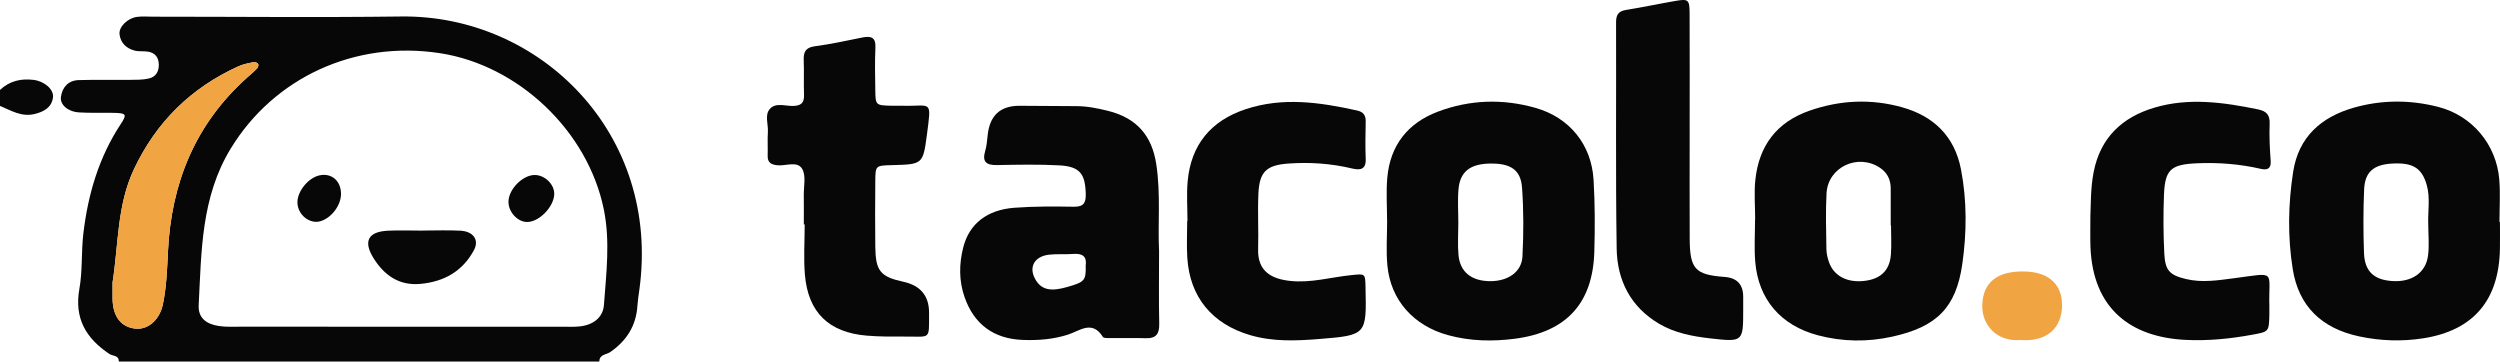
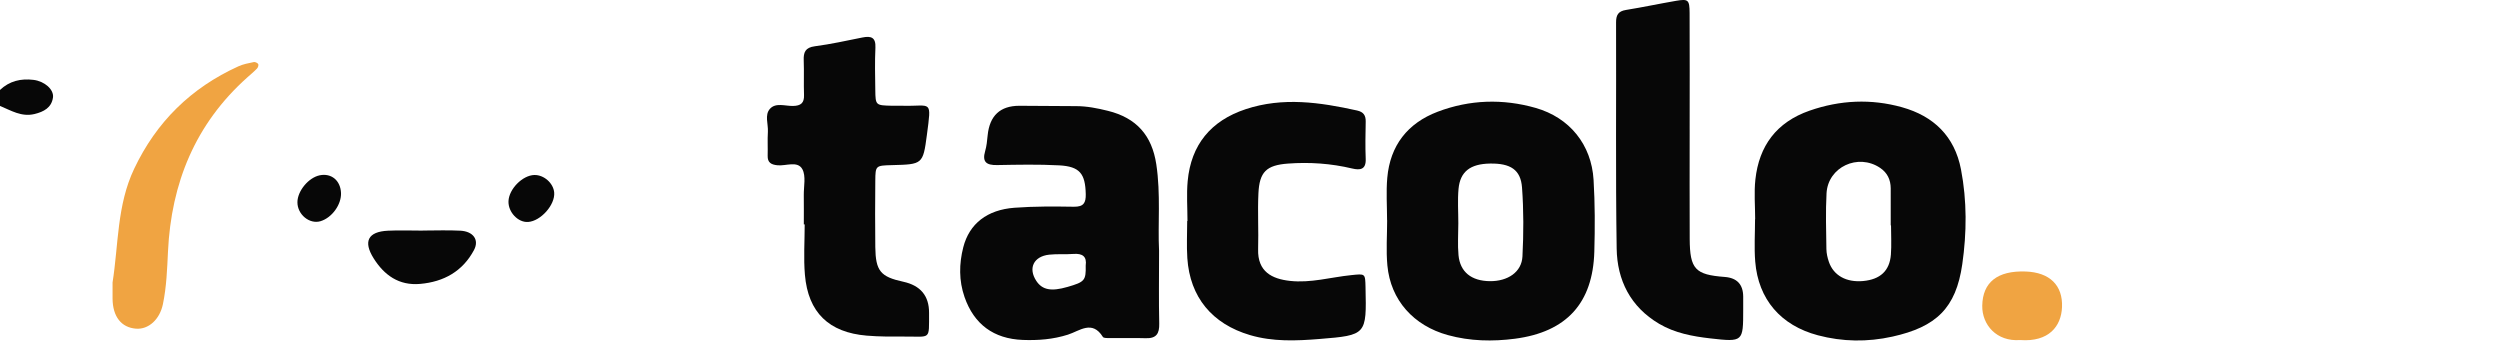
<svg xmlns="http://www.w3.org/2000/svg" id="Layer_2" viewBox="0 0 1506.77 217.88">
  <defs>
    <style>.cls-1{fill:#f0a442;}.cls-2{fill:#070707;}</style>
  </defs>
  <g id="Layer_1-2">
    <g>
-       <path class="cls-2" d="M71.6,217.88c.12-3.84-3.63-3.21-5.58-4.5-14.26-9.45-21.34-21.57-18.18-39.26,1.96-10.97,1.09-22.39,2.41-33.51,2.8-23.46,9.3-45.77,22.53-65.85,3.89-5.9,3.31-6.56-4.12-6.74-7.03-.17-14.1,.18-21.11-.28-6.72-.44-11.53-4.7-10.82-9.43,.88-5.85,4.47-9.86,10.76-10.04,10.28-.29,20.57-.04,30.86-.14,3.76-.04,7.63,.02,11.26-.79,4.09-.91,6.16-3.98,6.11-8.29-.05-4.33-2.07-7.14-6.4-7.9-2.64-.47-5.49,.02-8.06-.63-5.1-1.3-8.63-4.6-9.23-9.92-.49-4.41,4.8-9.62,10.49-10.41,3.19-.44,6.49-.13,9.73-.13,49.81,0,99.63,.53,149.44-.12,83.59-1.1,156.73,70.48,143.62,164.89-.44,3.15-.93,6.31-1.14,9.48-.79,12.01-6.47,21.06-16.42,27.91-2.31,1.59-6.57,1.34-6.52,5.66H71.6Zm169.17-20.97c32.51,0,65.02,0,97.53,0,3.79,0,7.62,.22,11.37-.21,7.97-.91,13.76-5.41,14.32-12.85,1.44-19.14,3.82-38.46-.04-57.5-9.58-47.37-51.46-87.04-98.8-94.3-51.32-7.87-100.06,14.76-126.11,57.52-17.88,29.35-17.61,61.99-19.29,94.3-.39,7.55,4.26,11.41,12.15,12.62,4.24,.65,8.64,.4,12.97,.41,31.97,.03,63.93,.01,95.9,.01Zm-172.93-26.6c0,3.3-.03,6.5,0,9.71,.11,10.8,5.26,17.38,14.12,18.07,7.53,.59,14.31-5.5,16.23-14.77,2.18-10.47,2.55-21.12,3.06-31.76,1.95-41.09,16.33-76.74,47.72-104.83,2.01-1.8,4.1-3.52,5.96-5.45,.59-.62,1.05-2.09,.7-2.67-.41-.7-1.85-1.37-2.67-1.2-3.15,.65-6.4,1.26-9.29,2.57-28.59,13.01-49.4,33.49-62.83,61.79-10.41,21.95-9.38,45.59-13.01,68.54Z" />
      <path class="cls-2" d="M0,54.21c5.72-5.4,12.57-7.02,20.27-6.06,6.54,.82,12.38,5.79,11.65,10.7-.9,6.05-5.52,8.51-11.11,9.87-7.85,1.91-14.15-2.12-20.81-4.89v-9.63Z" />
      <path class="cls-2" d="M1057.85,132.12c0-8-.73-16.07,.14-23.97,2.23-20.24,12.7-34.5,32.67-41.46,18.4-6.41,37.12-7.25,55.71-2.05,19.07,5.33,31.68,17.49,35.52,37.38,3.67,19.03,3.5,38.3,.79,57.21-3.79,26.48-15.71,37.82-42.15,43.66-15.01,3.32-30.01,3.13-44.86-.81-22.37-5.93-35.92-21.63-37.78-44.38-.69-8.47-.11-17.05-.11-25.58,.02,0,.04,0,.07,0Zm81.88,3.74c-.06,0-.12,0-.17,0,0-7.46,.04-14.92-.01-22.39-.03-5.12-2.02-9.35-6.37-12.28-13.31-8.97-31.46-.56-32.31,15.32-.6,11.17-.23,22.39-.08,33.59,.04,2.6,.65,5.28,1.5,7.75,2.85,8.24,10.55,12.45,20.61,11.53,10.3-.94,16.01-6.13,16.76-15.94,.44-5.83,.08-11.72,.08-17.59Z" />
-       <path class="cls-2" d="M1506.74,133.84c0,5.33,.08,10.67-.01,16-.51,30.88-15.73,49.28-46.16,54.05-12.73,2-25.67,1.63-38.63-1.13-22.78-4.84-36.52-18.31-40.07-40.46-3.12-19.43-2.81-39.21,.24-58.79,3.26-20.9,16.79-32.91,36.31-38.54,16.83-4.85,34.11-4.92,51.22-.52,20.21,5.2,34.99,22.55,36.7,43.8,.68,8.48,.11,17.05,.11,25.58,.1,0,.19,0,.29,0Zm-43.22,1.32c-.29-7.94,1.34-15.97-.96-23.85-2.94-10.07-8.34-13.45-20.91-12.72-10.96,.63-16.29,5.01-16.76,15.42-.57,12.77-.54,25.6-.09,38.38,.39,11.21,6,16.31,17.18,17.01,11.44,.71,19.92-4.83,21.38-15.07,.9-6.27,.17-12.76,.17-19.16Z" />
      <path class="cls-2" d="M836,132.74c0-8.55-.63-17.15,.13-25.64,1.72-19.33,12.17-32.87,30.44-39.78,19.25-7.28,39.18-7.91,58.96-2.28,20.49,5.84,33.66,22.12,34.93,43.37,.86,14.39,.86,28.87,.45,43.28-.88,30.95-16.67,48.41-47.89,52.47-13.41,1.74-26.97,1.49-40.3-2.17-20.66-5.67-34.6-21.01-36.54-42.03-.83-9.01-.14-18.15-.14-27.23-.01,0-.03,0-.04,0Zm42.94,1.86c0,6.4-.48,12.85,.11,19.2,.95,10.16,7.8,15.54,18.87,15.66,10.82,.12,19.19-5.47,19.67-14.88,.71-13.83,.76-27.78-.26-41.58-.8-10.78-7.03-14.63-19.33-14.42-11.81,.2-17.95,4.8-18.93,15.23-.64,6.88-.12,13.86-.13,20.8Z" />
      <path class="cls-2" d="M698.58,150.94c0,16.3-.22,30.2,.1,44.09,.14,6.03-1.71,9.04-8.21,8.81-7.04-.24-14.09,0-21.14-.07-1.59-.01-4.09,.14-4.63-.72-6.45-10.35-13.99-3.61-21.03-1.36-8.92,2.85-18.01,3.54-27.26,3.19-17.5-.67-29.35-9.42-35.07-25.83-3.46-9.92-3.3-20.08-.78-29.97,3.65-14.3,14.43-22.65,30.9-23.87,11.87-.88,23.84-.8,35.75-.61,5.9,.09,7.29-2.32,7.18-7.61-.27-12.3-3.58-16.67-16.04-17.33-12.43-.66-24.93-.4-37.4-.17-6.4,.12-9.12-1.83-7.19-8.43,.89-3.04,1.19-6.28,1.5-9.46q1.77-17.84,19.13-17.84c11.38,.02,22.77,.2,34.15,.21,6.56,0,12.86,1.26,19.2,2.83,17.18,4.25,26.52,14.77,29.16,32.17,2.75,18.13,.87,36.26,1.67,51.98Zm-44.22,9.08c.77-5.39-1.88-7.39-7.4-6.97-4.85,.37-9.78-.09-14.61,.44-9.42,1.03-12.8,8.22-7.74,15.84,3.6,5.42,8.96,6.45,18.8,3.6,10.38-3,11.14-3.89,10.95-12.91Z" />
      <path class="cls-2" d="M484.47,135.26c0-5.87,.06-11.75-.02-17.62-.07-5.3,1.41-11.5-.87-15.68-2.85-5.21-9.86-1.82-15.03-2.35-3.78-.39-5.99-1.63-5.87-5.75,.14-4.8-.16-9.62,.13-14.41,.29-4.68-2.09-10.15,1.25-13.87,3.49-3.89,9.17-1.63,13.86-1.72,4.77-.09,6.84-1.78,6.67-6.6-.24-6.93,.08-13.89-.18-20.82-.19-4.92,.91-7.8,6.72-8.56,9.61-1.25,19.11-3.38,28.63-5.28,5.21-1.04,8.15-.15,7.86,6.1-.4,8.52-.19,17.08-.07,25.62,.13,9.17,.21,9.18,10.02,9.41,2.16,.05,4.33-.05,6.5,.01,17.46,.47,17.43-4.3,14.56,17.68-2.31,17.68-2.73,17.62-20.94,18.1-9.92,.26-10.05,.26-10.14,9.35-.12,13.35-.17,26.7,0,40.04,.18,14.41,3.13,17.91,16.84,20.89q15.62,3.39,15.56,18.75c-.07,16.76,1.33,14.19-14.82,14.3-7.57,.05-15.18,.07-22.72-.56-22.85-1.9-35.34-13.96-37.28-36.65-.86-10.07-.14-20.27-.14-30.41-.17,0-.34,0-.51,0Z" />
-       <path class="cls-2" d="M1259.92,129.32c.29-6.47,.07-15.97,1.93-25.57,4.03-20.81,17.24-33.09,36.55-38.85,20.7-6.18,41.76-3.26,62.59,1.04,5.14,1.06,7.14,3.41,6.94,8.73-.29,7.44,.08,14.93,.63,22.36,.36,4.86-2.34,5.58-5.87,4.76-12.76-2.94-25.69-3.95-38.7-3.37-15.74,.69-19.15,3.89-19.75,19.11-.46,11.73-.39,23.52,.2,35.25,.52,10.24,3.13,13.03,13.12,15.41,9.63,2.3,19.2,.77,28.94-.5,26.09-3.41,20.65-5.02,21.26,16.95,.04,1.6,.04,3.21,0,4.81-.24,10.59-.27,10.44-10.24,12.28-13.35,2.46-26.77,3.8-40.36,3.12-32.58-1.63-55.92-18.42-57.24-56.41-.18-5.34-.03-10.69-.03-19.13Z" />
      <path class="cls-2" d="M715.7,133.17c0-8-.61-16.06,.12-24,2.01-21.84,13.91-36.4,34.98-43.37,22.41-7.42,44.76-4.15,67.08,.79,3.89,.86,5.31,2.93,5.24,6.68-.13,7.47-.31,14.96,0,22.42,.28,6.47-3.24,7.04-8.18,5.86-12.73-3.04-25.68-3.92-38.66-2.96-13.09,.96-17.2,5.07-17.82,17.95-.54,11.18,.16,22.42-.18,33.62-.42,13.7,8.48,17.93,19.11,19.13,12.59,1.42,24.7-2.22,37.04-3.47,8.42-.85,8.39-1.15,8.58,7.37,.64,28.57,.66,28.83-27.76,31.12-13.98,1.13-28.06,1.73-41.87-2.35-22.8-6.73-36.21-22.83-37.77-46.38-.49-7.44-.08-14.93-.08-22.4,.06,0,.11,0,.17,0Z" />
      <path class="cls-2" d="M1018.38,78.32c0,21.89-.1,43.79,.02,65.68,.1,18.21,3.31,21.58,21.1,22.92q11.04,.83,11.14,11.76c.02,2.67,0,5.34,0,8.01,0,19.27-.02,19.52-19.76,17.27-10.71-1.22-21.43-3.21-30.9-8.8-17.34-10.23-25.32-26.34-25.6-45.38-.68-45.38-.2-90.78-.36-136.17-.02-4.5,1.22-6.84,5.97-7.61,10.11-1.63,20.13-3.77,30.23-5.51,7.27-1.25,8.08-.61,8.12,7.33,.12,23.5,.04,46.99,.03,70.49Z" />
      <path class="cls-1" d="M1217.55,204.94c-14.2,1.09-23.02-9.23-22.83-20.7,.23-14.07,9.11-21.21,26.17-20.6,14.48,.52,22.46,8.31,21.9,21.51-.48,11.4-7.81,21.08-25.24,19.8Z" />
      <path class="cls-1" d="M67.83,170.31c3.63-22.95,2.6-46.58,13.01-68.54,13.43-28.31,34.24-48.78,62.83-61.79,2.89-1.32,6.15-1.92,9.29-2.57,.81-.17,2.25,.5,2.67,1.2,.34,.59-.11,2.06-.7,2.67-1.86,1.93-3.95,3.65-5.96,5.45-31.39,28.09-45.77,63.74-47.72,104.83-.51,10.65-.88,21.29-3.06,31.76-1.92,9.26-8.7,15.36-16.23,14.77-8.86-.69-14.01-7.27-14.12-18.07-.03-3.2,0-6.41,0-9.71Z" />
      <path class="cls-2" d="M254.83,138.95c7.56,0,15.14-.32,22.67,.09,7.74,.42,11.42,5.52,8.21,11.6-6.79,12.83-18.19,19.24-32.57,20.48-12.73,1.1-21.58-5.3-27.93-15.4-6.44-10.24-3.39-16.07,8.56-16.67,7-.35,14.04-.06,21.06-.06,0-.01,0-.02,0-.03Z" />
      <path class="cls-2" d="M322.05,105.48c5.77-.16,11.51,4.92,11.97,10.6,.6,7.39-8.13,17.2-15.74,17.7-6.07,.4-12.06-5.96-11.81-12.53,.29-7.33,8.43-15.58,15.58-15.78Z" />
      <path class="cls-2" d="M205.53,116.29c.29,7-5.45,14.93-12.32,17.02-6.64,2.01-14.01-4.04-13.95-11.46,.05-6.8,6.74-14.84,13.47-16.2,7.01-1.41,12.49,3.14,12.8,10.64Z" />
    </g>
  </g>
</svg>